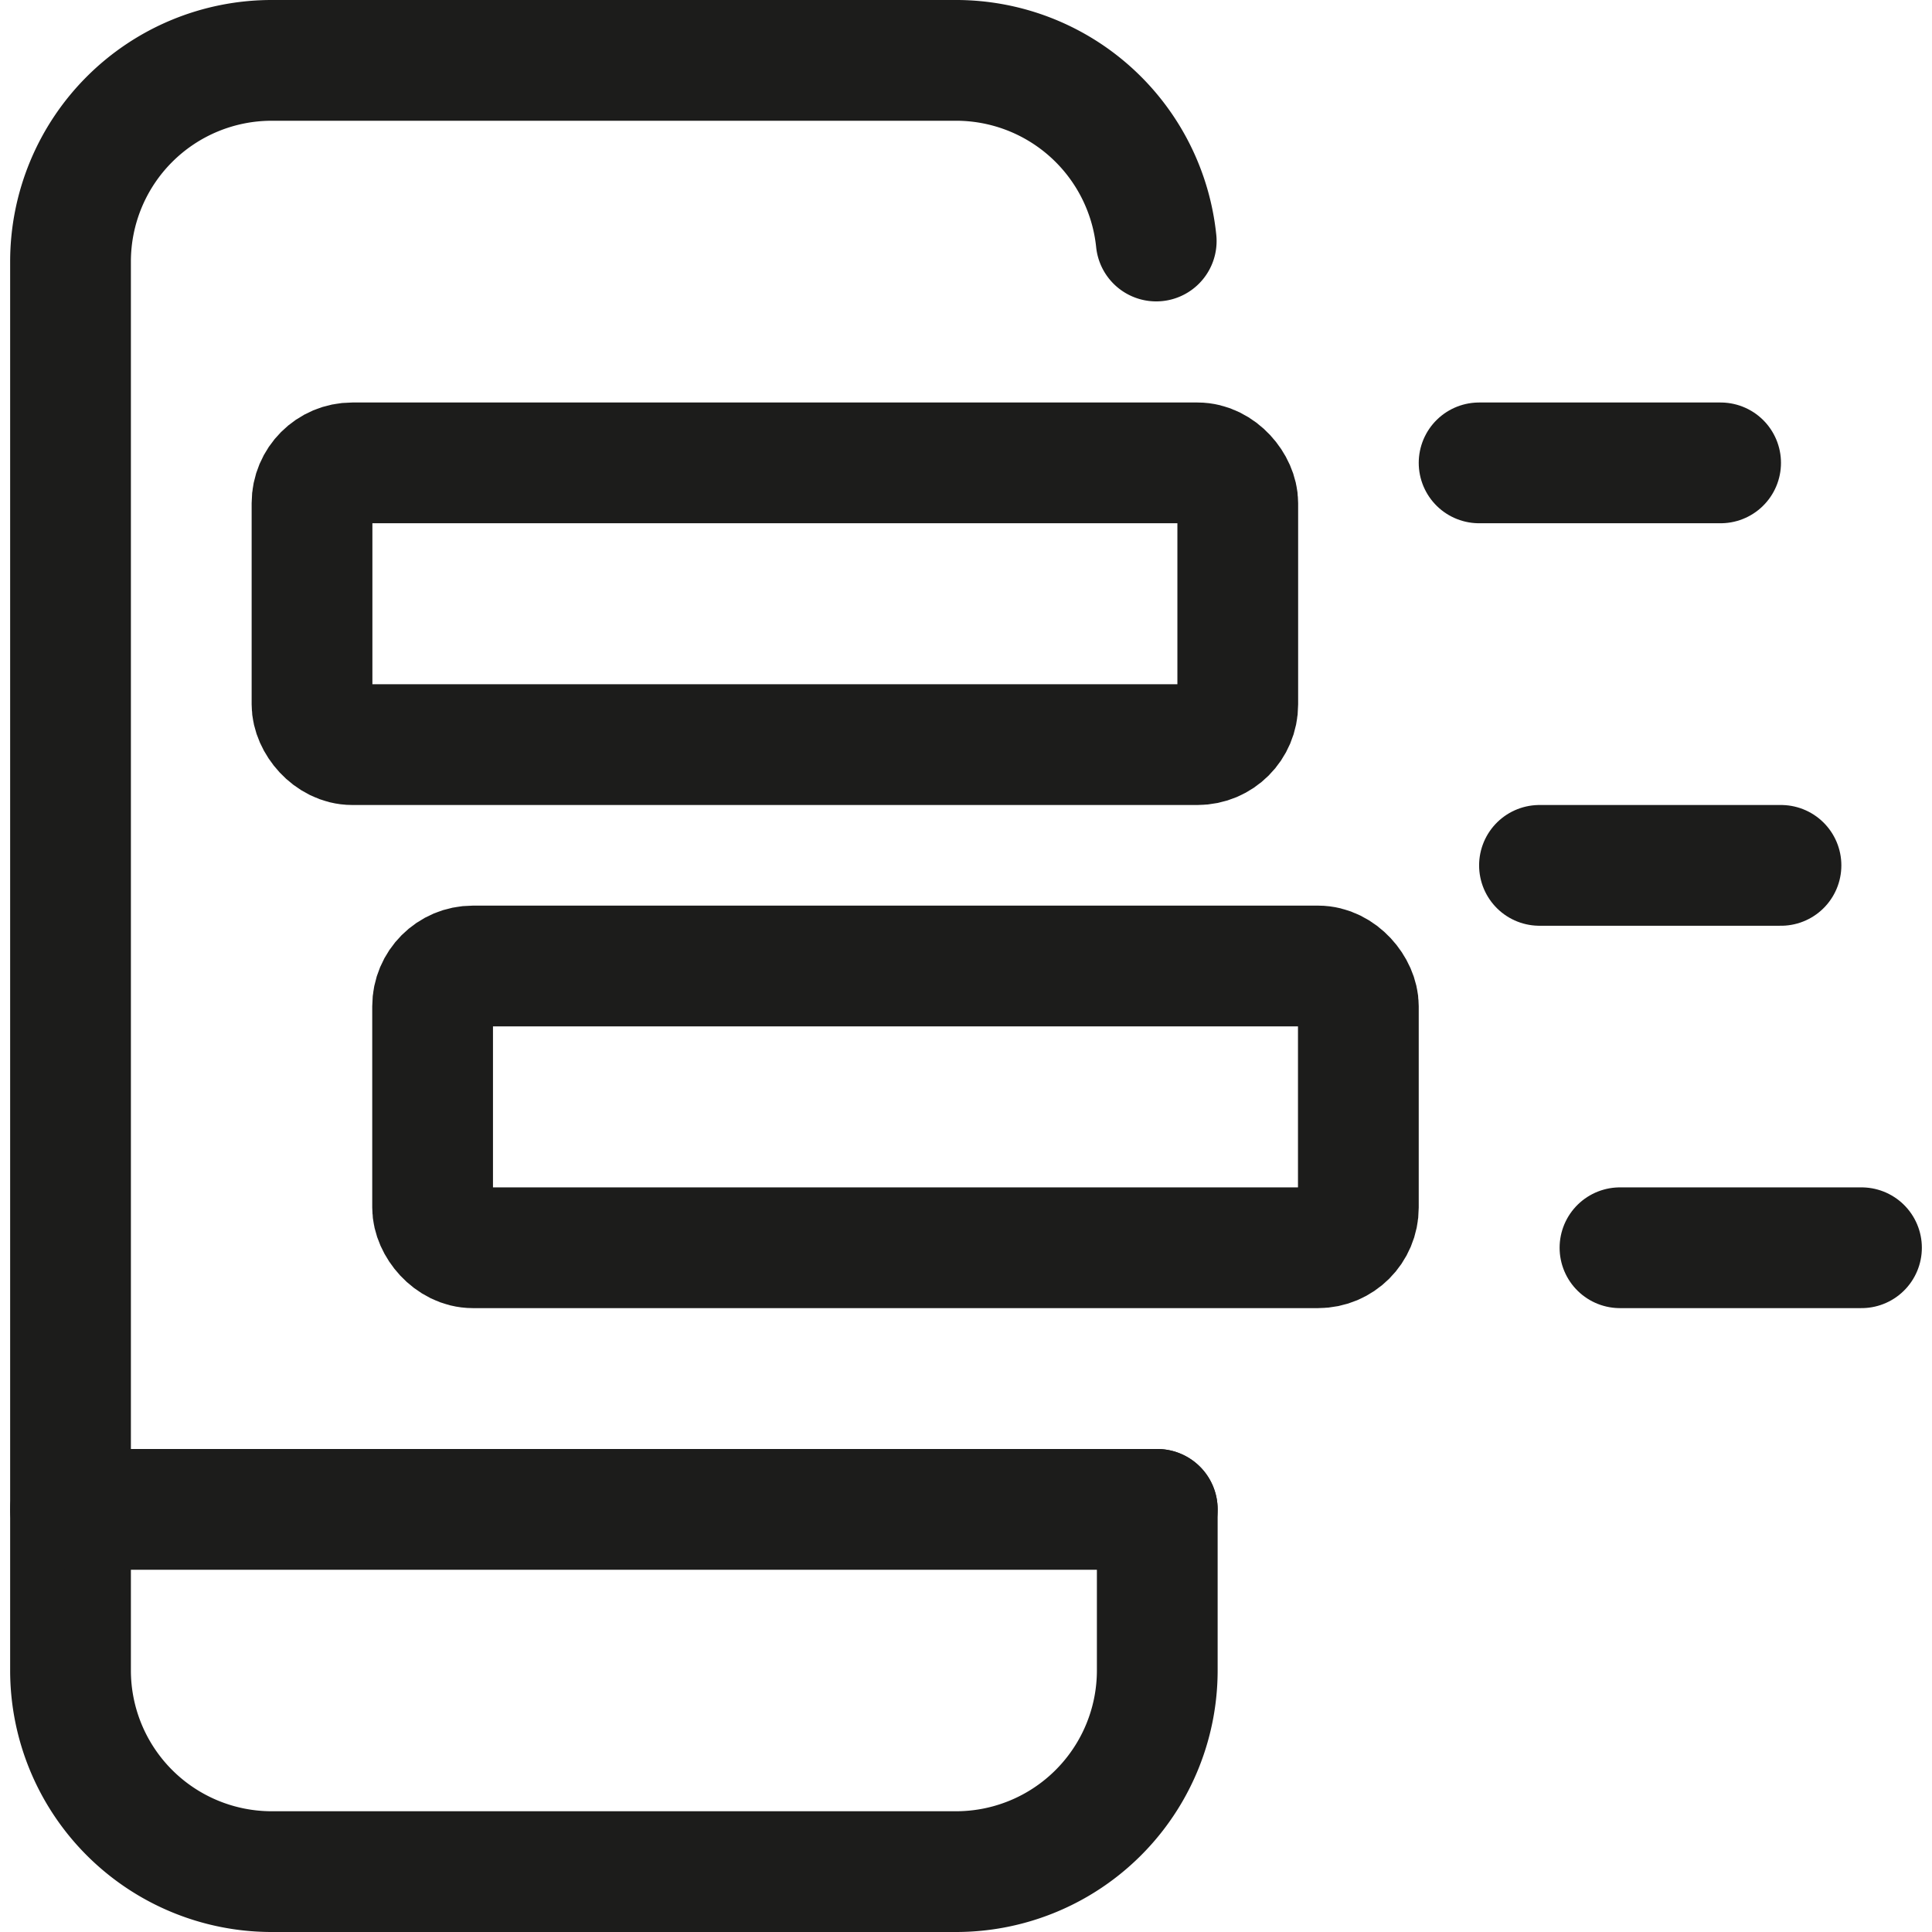
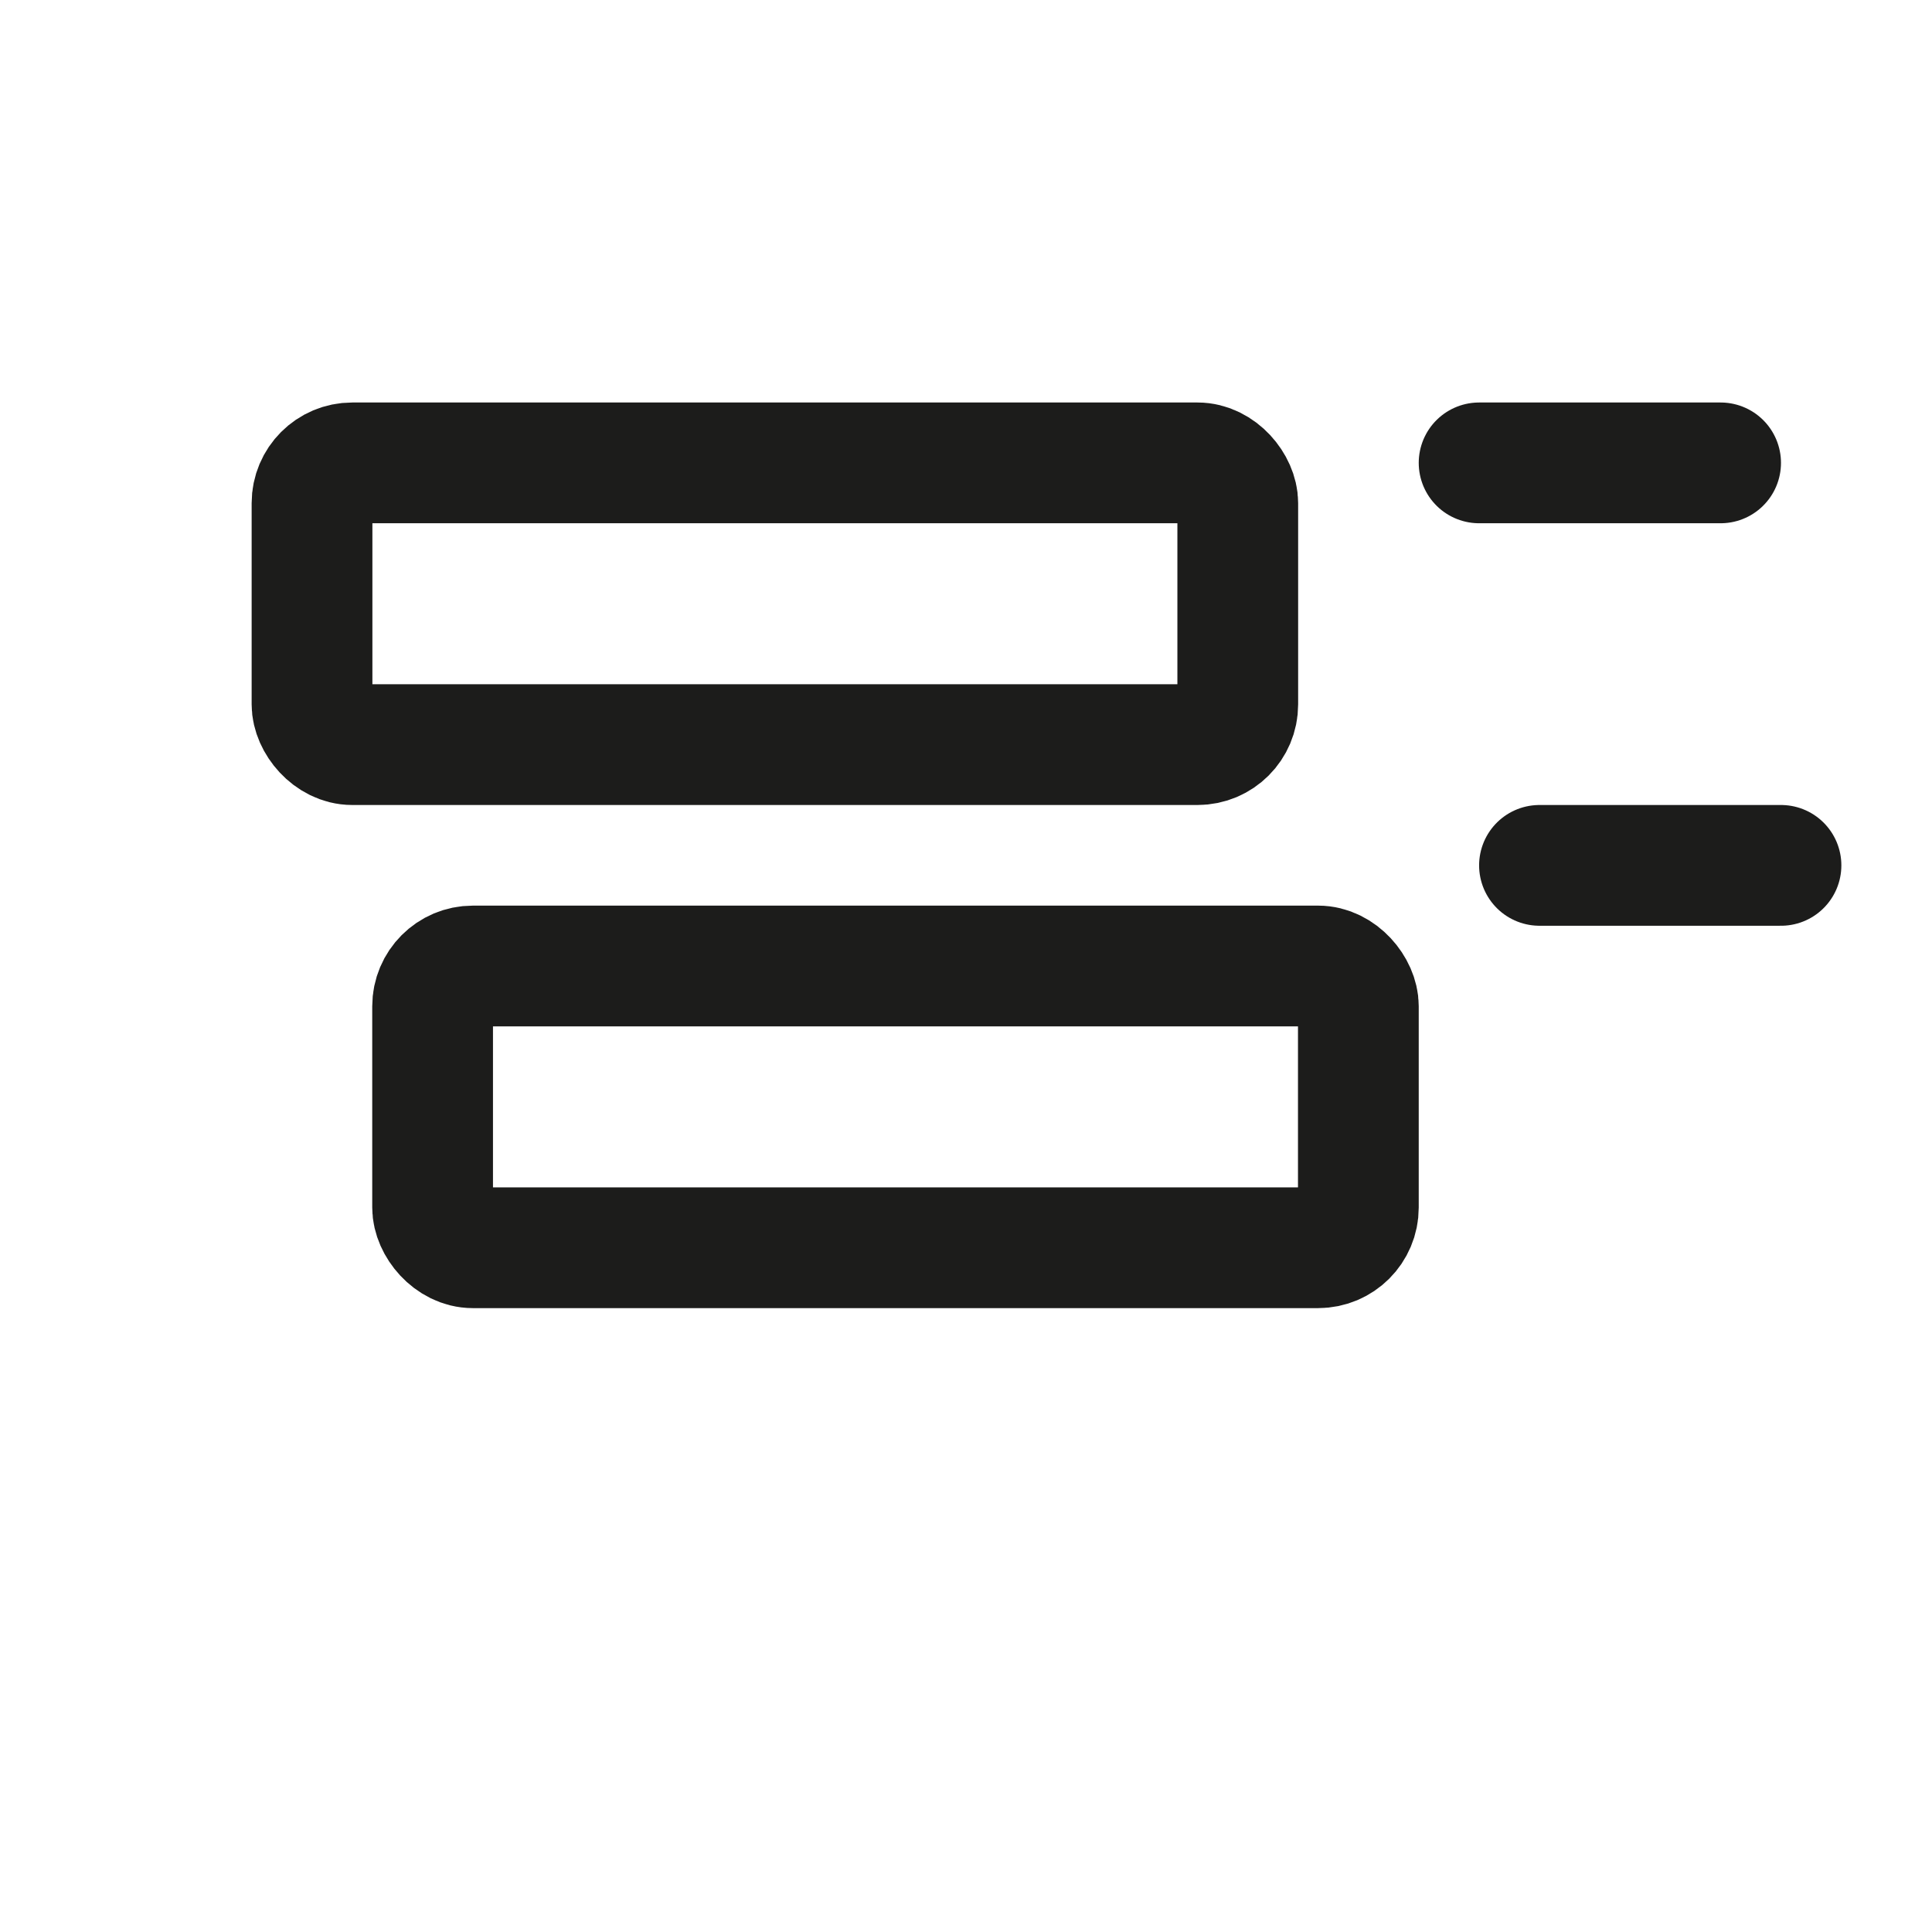
<svg xmlns="http://www.w3.org/2000/svg" viewBox="0 0 24 24" stroke-width="1.5px" height="48" width="48">
  <defs />
  <title>alert-clear-notification</title>
  <rect x="3.876" y="5.75" width="11.5" height="3.5" rx="0.5" fill="none" stroke="#1c1c1b" stroke-linecap="round" stroke-linejoin="round" />
  <rect x="5.374" y="12" width="11.5" height="3.5" rx="0.5" fill="none" stroke="#1c1c1b" stroke-linecap="round" stroke-linejoin="round" />
  <line x1="18.374" y1="5.75" x2="21.374" y2="5.75" fill="none" stroke="#1c1c1b" stroke-linecap="round" stroke-linejoin="round" />
  <line x1="19.124" y1="10.75" x2="22.124" y2="10.75" fill="none" stroke="#1c1c1b" stroke-linecap="round" stroke-linejoin="round" />
-   <line x1="20.124" y1="15.5" x2="23.124" y2="15.5" fill="none" stroke="#1c1c1b" stroke-linecap="round" stroke-linejoin="round" />
-   <path d="M14.376,18.75v2a2.5,2.5,0,0,1-2.5,2.5h-8.5a2.5,2.5,0,0,1-2.5-2.5V3.25a2.5,2.5,0,0,1,2.5-2.5h8.5a2.5,2.5,0,0,1,2.487,2.244" fill="none" stroke="#1c1c1b" stroke-linecap="round" stroke-linejoin="round" />
-   <line x1="0.876" y1="18.75" x2="14.376" y2="18.75" fill="none" stroke="#1c1c1b" stroke-linecap="round" stroke-linejoin="round" />
</svg>